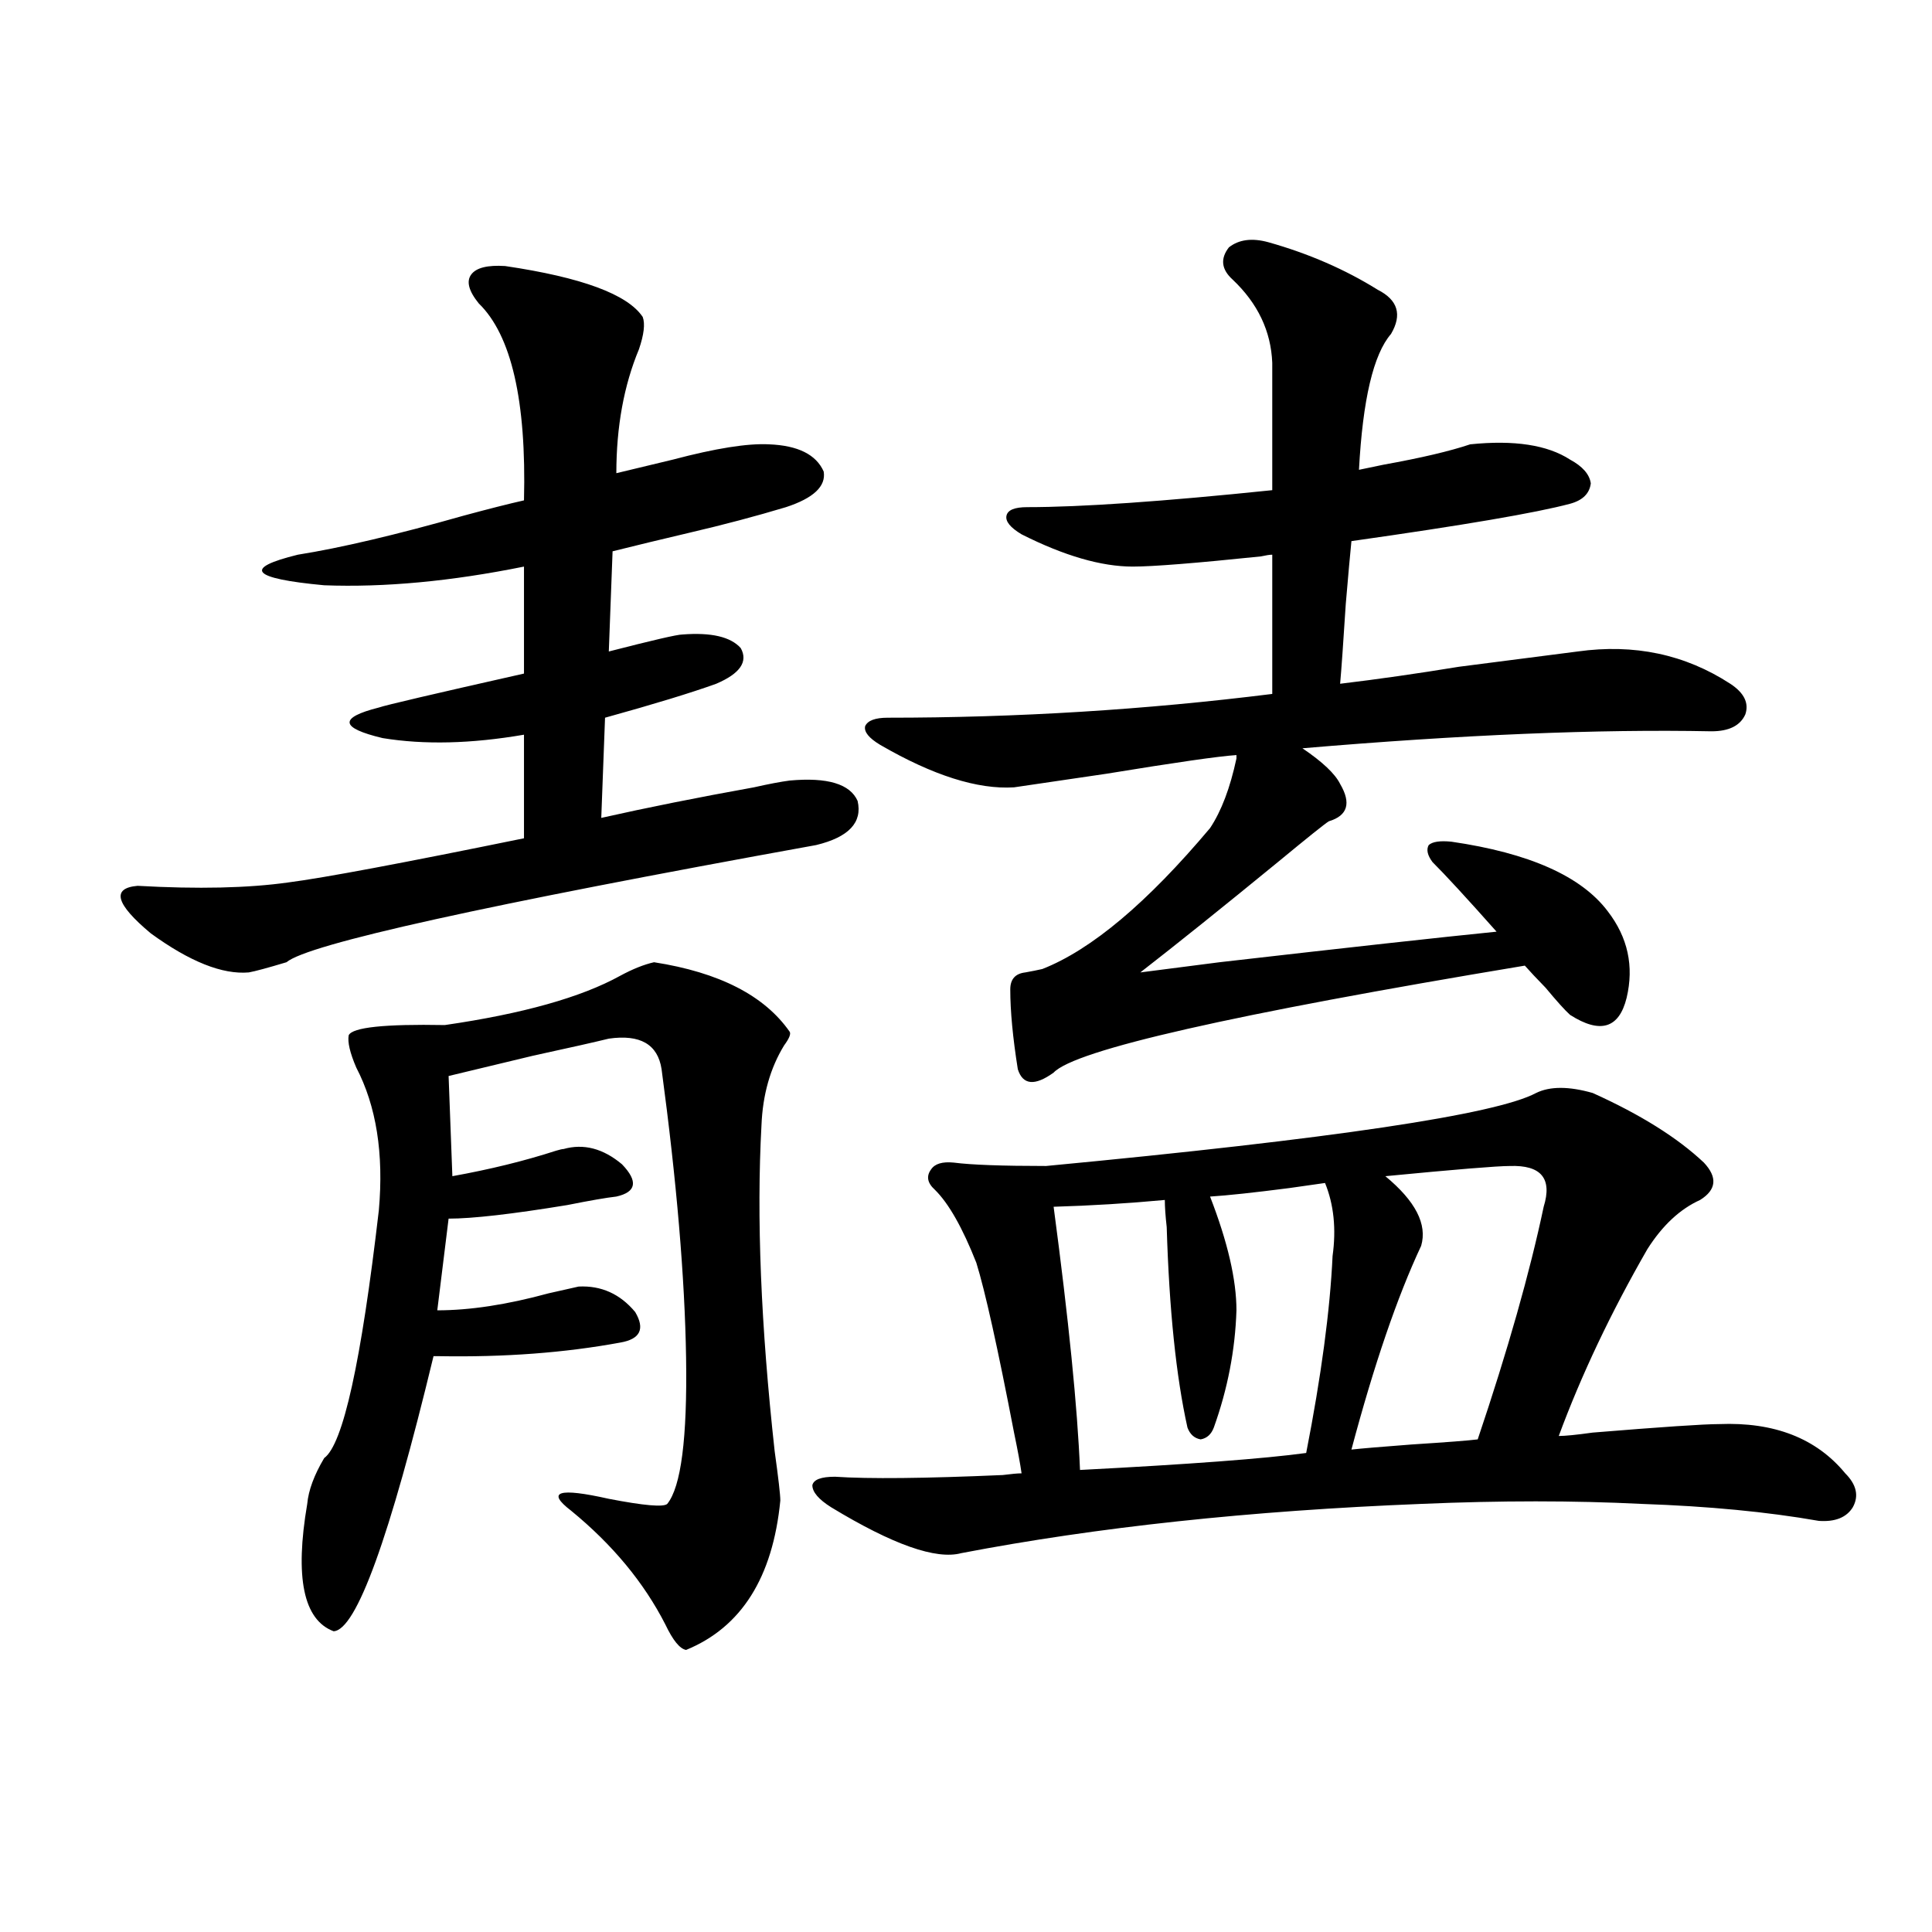
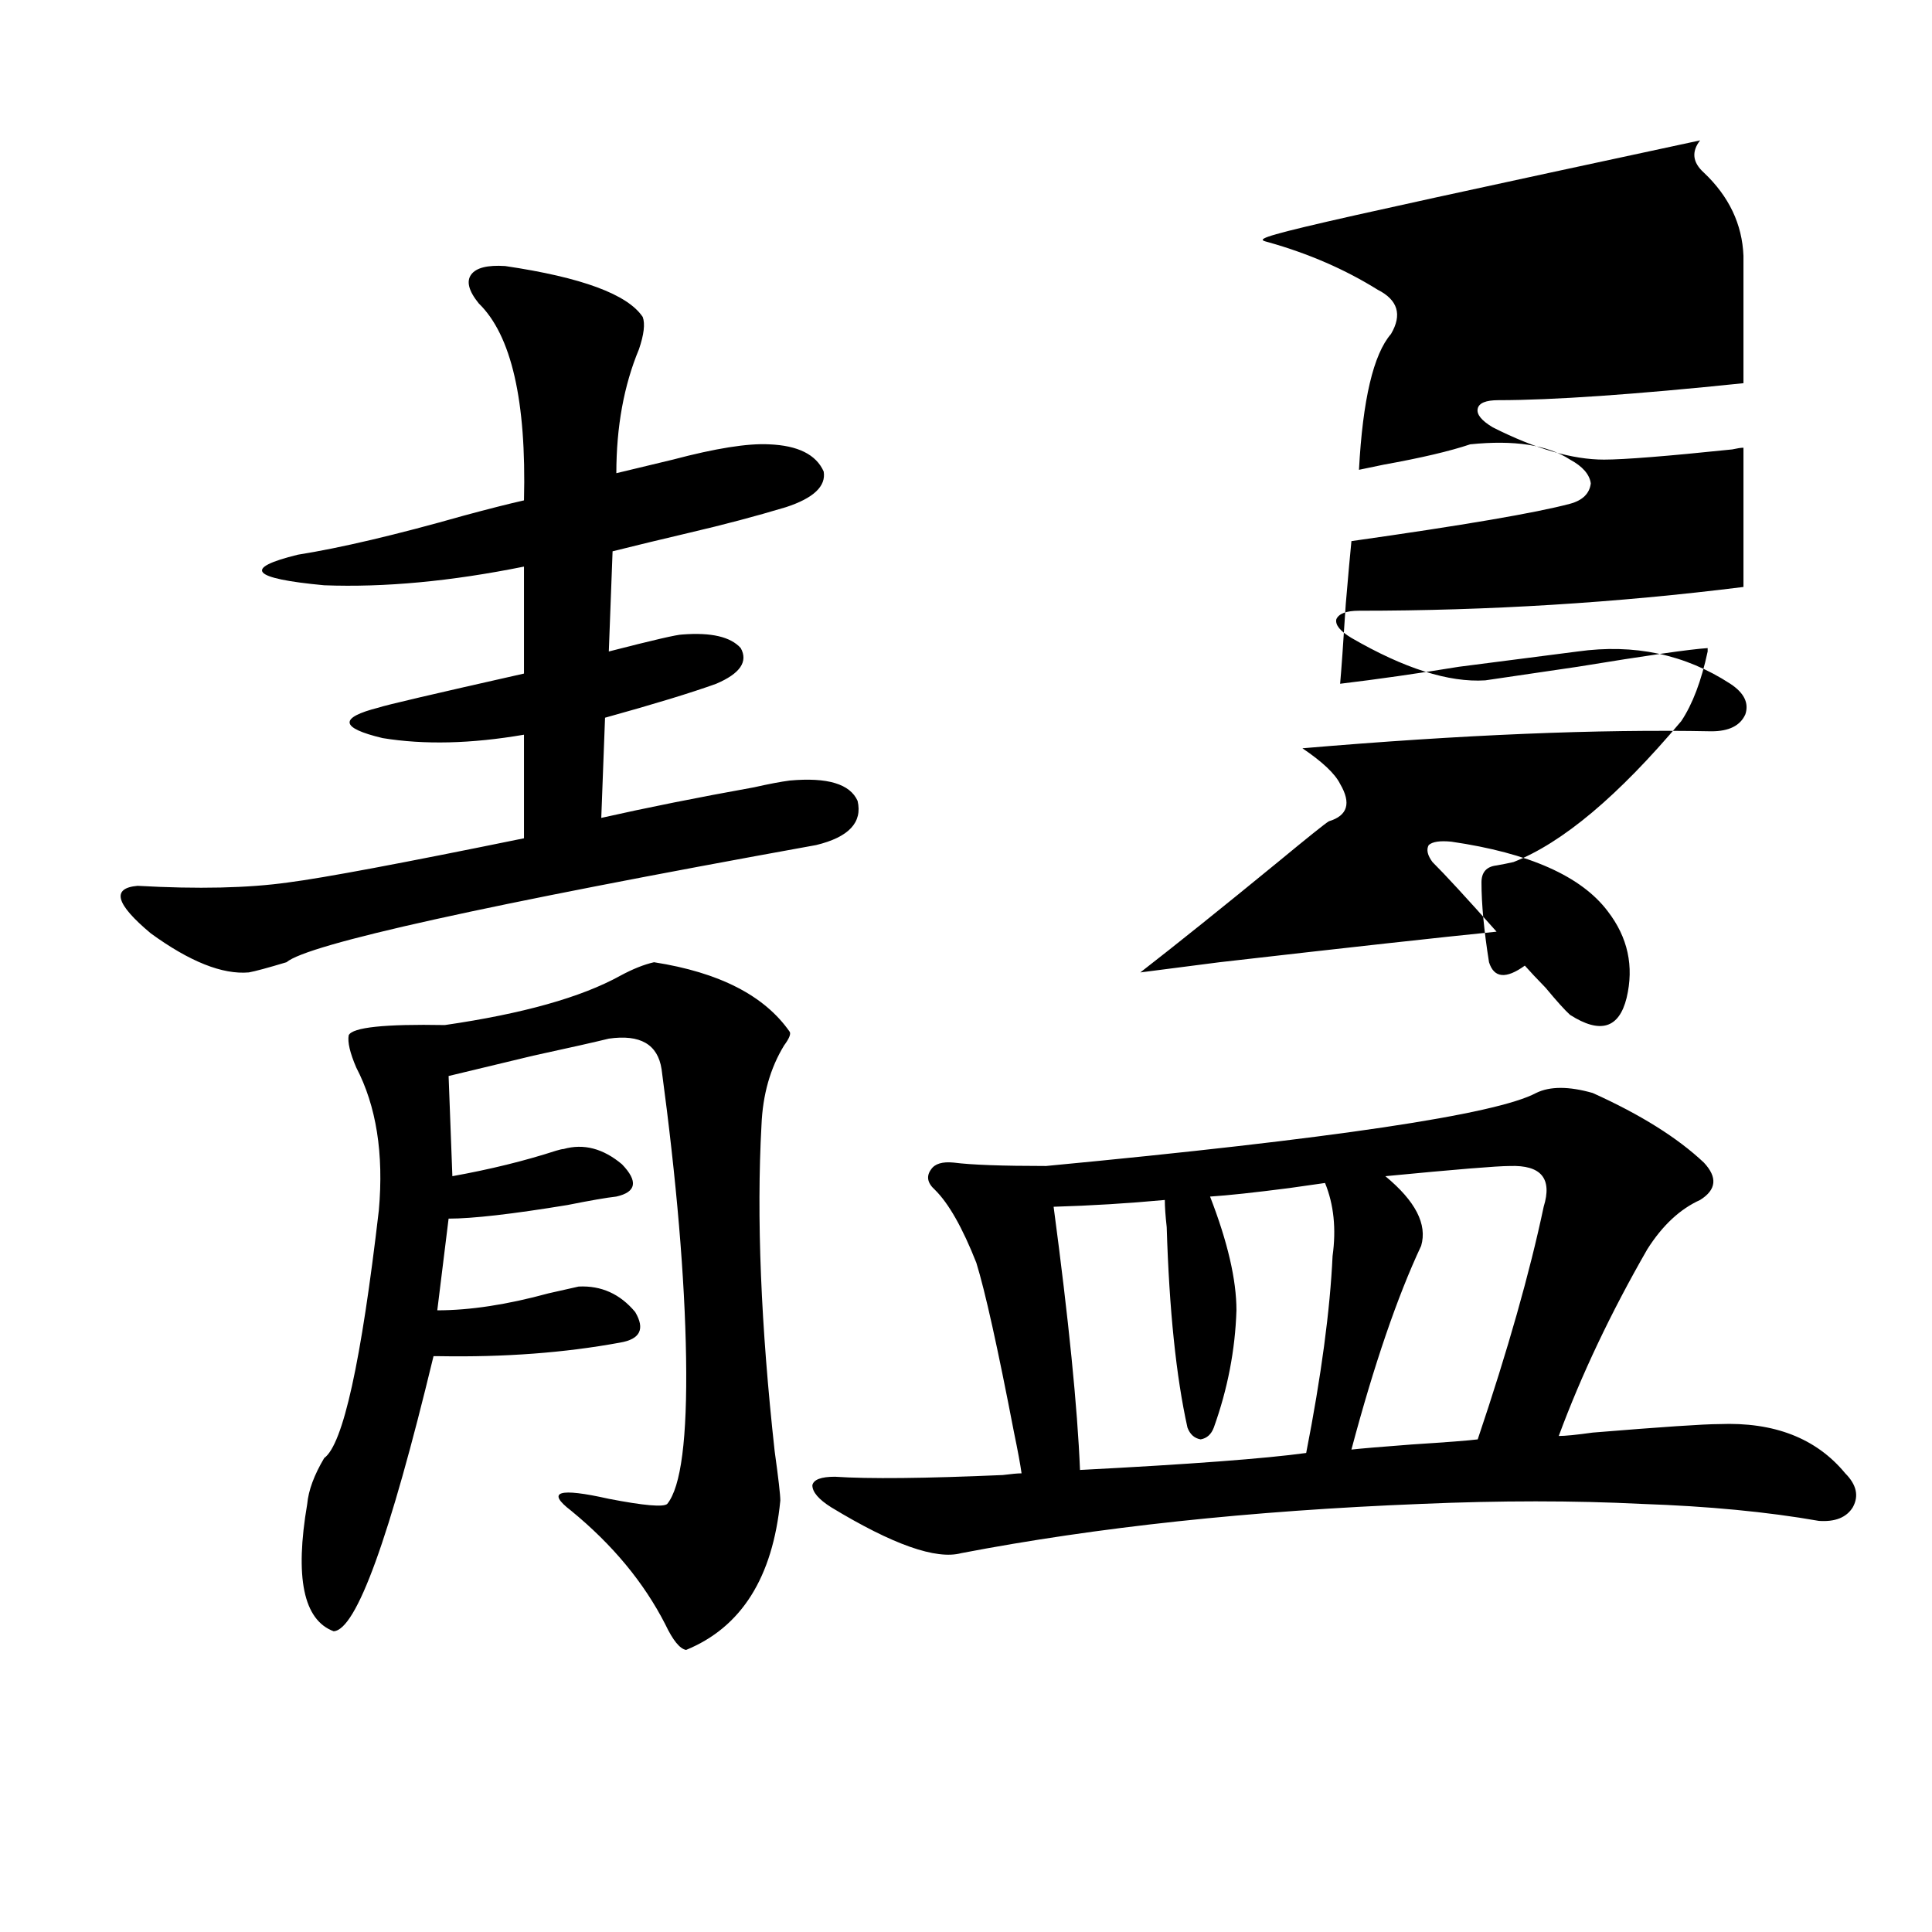
<svg xmlns="http://www.w3.org/2000/svg" version="1.1" id="图层_1" x="0px" y="0px" width="1000px" height="1000px" viewBox="0 0 1000 1000" enable-background="new 0 0 1000 1000" xml:space="preserve">
-   <path d="M261.458,137.699c39.664,5.864,63.413,14.653,71.218,26.367c1.296,3.516,0.64,9.092-1.951,16.699  c-7.805,18.76-11.707,40.142-11.707,64.16c7.149-1.758,16.905-4.092,29.268-7.031c22.103-5.85,38.688-8.486,49.755-7.91  c14.954,0.591,24.39,5.273,28.292,14.063c1.296,7.622-5.213,13.774-19.512,18.457c-15.609,4.697-32.194,9.092-49.755,13.184  c-14.969,3.516-28.292,6.743-39.999,9.668l-1.951,51.855c22.759-5.85,35.441-8.789,38.048-8.789  c14.954-1.167,25.03,1.182,30.243,7.031c3.902,7.031-0.335,13.184-12.683,18.457c-13.018,4.697-32.194,10.547-57.56,17.578  l-1.951,51.855c23.414-5.273,49.755-10.547,79.022-15.82c7.805-1.758,13.978-2.925,18.536-3.516  c19.512-1.758,31.219,1.758,35.121,10.547c2.591,11.138-4.558,18.76-21.463,22.852c-171.703,31.064-263.088,51.279-274.14,60.645  c-9.756,2.939-16.265,4.697-19.512,5.273c-13.658,1.182-30.579-5.562-50.73-20.215C59.831,467.88,57.56,459.682,71.218,458.5  c31.219,1.758,57.224,1.182,78.047-1.758c18.201-2.334,58.855-9.956,121.948-22.852v-53.613  c-27.316,4.697-51.706,5.273-73.169,1.758c-22.118-5.273-22.774-10.547-1.951-15.82c3.247-1.167,28.292-7.031,75.12-17.578v-55.371  c-37.728,7.622-72.193,10.85-103.412,9.668c-37.728-3.516-42.286-8.789-13.658-15.82c22.103-3.516,50.73-10.244,85.852-20.215  c13.003-3.516,23.414-6.152,31.219-7.91c1.296-51.553-6.509-85.542-23.414-101.953c-5.213-6.44-6.509-11.426-3.902-14.941  C246.488,138.578,252.342,137.123,261.458,137.699z M338.529,498.051c33.81,5.273,57.224,17.29,70.242,36.035  c0.64,1.182-0.335,3.516-2.927,7.031c-7.165,11.729-11.067,25.488-11.707,41.309c-2.607,47.461-0.335,103.711,6.829,168.75  c1.951,14.063,2.927,22.563,2.927,25.488c-3.902,39.854-20.167,65.616-48.779,77.344c-3.262-0.59-6.829-4.984-10.731-13.184  c-11.067-21.67-27.316-41.309-48.779-58.887c-13.018-9.956-6.509-12.002,19.512-6.152c18.201,3.516,28.292,4.395,30.243,2.637  c7.149-8.789,10.396-33.975,9.756-75.586c-0.656-41.597-4.878-91.406-12.683-149.414c-1.951-12.881-11.067-18.154-27.316-15.82  c-7.165,1.758-20.167,4.697-39.023,8.789c-19.512,4.697-34.146,8.213-43.901,10.547l1.951,51.855  c19.512-3.516,37.392-7.91,53.657-13.184c1.951-0.576,3.247-0.879,3.902-0.879c10.396-2.925,20.487-0.288,30.243,7.91  c8.445,8.789,7.469,14.365-2.927,16.699c-5.213,0.591-13.658,2.061-25.365,4.395c-28.627,4.697-49.115,7.031-61.462,7.031  l-5.854,47.461c16.905,0,36.097-2.925,57.56-8.789c7.805-1.758,13.003-2.925,15.609-3.516c11.707-0.576,21.463,3.818,29.268,13.184  c5.198,8.789,2.591,14.063-7.805,15.82c-28.627,5.273-59.846,7.622-93.656,7.031c-1.311,0-2.287,0-2.927,0  c-22.774,94.346-39.999,141.793-51.706,142.383c-15.609-5.863-20.167-27.822-13.658-65.918c0.64-7.031,3.567-14.941,8.78-23.73  c9.756-7.031,19.176-49.795,28.292-128.32c2.591-29.292-1.311-53.901-11.707-73.828c-3.262-7.607-4.558-13.184-3.902-16.699  c1.951-4.092,18.536-5.85,49.755-5.273c40.319-5.85,70.562-14.351,90.729-25.488C327.462,501.566,333.315,499.232,338.529,498.051z   M824.371,565.727c24.71,11.138,43.901,23.154,57.56,36.035c7.149,7.622,6.494,14.063-1.951,19.336  c-10.411,4.697-19.512,13.184-27.316,25.488c-18.871,32.822-34.146,65.039-45.853,96.68c3.247,0,9.1-0.576,17.561-1.758  c35.761-2.925,57.56-4.395,65.364-4.395c28.612-1.167,50.395,7.334,65.364,25.488c5.854,5.864,7.149,11.729,3.902,17.578  c-3.262,5.273-9.116,7.622-17.561,7.031c-26.676-4.683-57.24-7.607-91.705-8.789c-35.121-1.758-73.169-1.758-114.144,0  c-88.458,3.516-167.801,12.017-238.043,25.488c-13.018,3.516-35.457-4.395-67.315-23.73c-6.509-4.092-9.756-7.91-9.756-11.426  c0.64-2.925,4.542-4.395,11.707-4.395c17.561,1.182,46.493,0.879,86.827-0.879c4.543-0.576,7.805-0.879,9.756-0.879  c-0.656-4.683-1.951-11.714-3.902-21.094c-8.46-43.945-14.969-73.237-19.512-87.891c-7.165-18.154-14.314-30.762-21.463-37.793  c-3.902-3.516-4.558-7.031-1.951-10.547c1.951-2.925,5.854-4.092,11.707-3.516c9.1,1.182,25.03,1.758,47.804,1.758  c148.289-14.063,232.83-26.655,253.652-37.793C802.252,562.211,812.008,562.211,824.371,565.727z M656.57,125.395  c20.807,5.864,39.664,14.063,56.584,24.609c10.396,5.273,12.683,12.896,6.829,22.852c-9.115,10.547-14.634,33.989-16.585,70.313  c2.592-0.576,6.829-1.455,12.683-2.637c19.512-3.516,34.466-7.031,44.877-10.547c22.759-2.334,39.999,0.303,51.706,7.91  c6.494,3.516,10.076,7.622,10.731,12.305c-0.656,5.273-4.238,8.789-10.731,10.547c-17.561,4.697-55.288,11.138-113.168,19.336  c-0.656,6.455-1.631,17.29-2.927,32.52c-1.311,20.518-2.286,34.277-2.927,41.309c19.512-2.334,39.999-5.273,61.462-8.789  c22.759-2.925,43.246-5.562,61.462-7.91c29.268-4.092,55.608,1.47,79.022,16.699c7.149,4.697,9.756,9.971,7.805,15.82  c-2.607,5.864-8.46,8.789-17.561,8.789c-58.535-1.167-129.113,1.758-211.702,8.789c10.396,7.031,16.905,13.184,19.512,18.457  c5.854,9.971,3.902,16.411-5.854,19.336c-1.951,1.182-10.731,8.213-26.341,21.094c-28.627,23.442-52.362,42.49-71.218,57.129  c9.1-1.167,22.759-2.925,40.975-5.273c66.34-7.607,114.144-12.881,143.411-15.82c-15.609-17.578-26.676-29.58-33.17-36.035  c-2.607-3.516-3.262-6.44-1.951-8.789c1.951-1.758,5.854-2.334,11.707-1.758c40.319,5.864,67.315,17.881,80.974,36.035  c10.396,13.486,13.658,28.428,9.756,44.824c-3.902,15.82-13.658,18.76-29.268,8.789c-2.607-2.334-6.829-7.031-12.683-14.063  c-4.558-4.683-8.14-8.486-10.731-11.426c-151.551,25.2-232.845,43.657-243.896,55.371c-9.756,7.031-15.945,6.455-18.536-1.758  c-2.607-16.396-3.902-30.171-3.902-41.309c0-5.273,2.592-8.198,7.805-8.789c3.247-0.576,6.174-1.167,8.78-1.758  c25.365-9.956,54.298-34.277,86.827-72.949c5.854-8.789,10.396-20.791,13.658-36.035c0-0.576,0-1.167,0-1.758  c-9.115,0.591-31.554,3.818-67.315,9.668c-24.07,3.516-39.999,5.864-47.804,7.031c-18.872,1.182-41.95-6.152-69.267-21.973  c-5.854-3.516-8.46-6.729-7.805-9.668c1.296-2.925,5.198-4.395,11.707-4.395c66.98,0,133.32-4.092,199.02-12.305v-72.07  c-1.311,0-3.262,0.303-5.854,0.879c-33.825,3.516-55.944,5.273-66.34,5.273c-16.265,0-35.456-5.562-57.56-16.699  c-5.854-3.516-8.46-6.729-7.805-9.668c0.64-2.925,4.222-4.395,10.731-4.395c27.957,0,70.242-2.925,126.826-8.789v-65.918  c-0.656-16.396-7.485-30.762-20.487-43.066c-5.854-5.273-6.509-10.835-1.951-16.699C641.281,123.939,648.11,123.061,656.57,125.395z   M685.837,612.309c-3.902,0.591-10.091,1.47-18.536,2.637c-18.216,2.349-31.874,3.818-40.975,4.395  c9.1,23.442,13.658,43.066,13.658,58.887c-0.656,20.518-4.558,40.732-11.707,60.645c-1.311,3.516-3.582,5.576-6.829,6.152  c-3.262-0.576-5.533-2.637-6.829-6.152c-5.854-26.367-9.436-60.933-10.731-103.711c-0.656-5.85-0.976-10.547-0.976-14.063  c-18.871,1.758-38.048,2.939-57.56,3.516c7.805,58.599,12.347,104.014,13.658,136.23c56.584-2.925,95.607-5.85,117.07-8.789  c7.805-39.839,12.347-73.828,13.658-101.953C691.691,636.039,690.38,623.446,685.837,612.309z M781.445,603.52  c-6.509,0-27.972,1.758-64.389,5.273c15.609,12.896,21.783,24.912,18.536,36.035c-12.363,26.367-24.39,61.523-36.097,105.469  c5.198-0.576,15.609-1.455,31.219-2.637c18.201-1.167,29.588-2.046,34.146-2.637c15.609-46.279,26.981-86.421,34.146-120.41  C803.548,609.975,797.695,602.943,781.445,603.52z" />
+   <path d="M261.458,137.699c39.664,5.864,63.413,14.653,71.218,26.367c1.296,3.516,0.64,9.092-1.951,16.699  c-7.805,18.76-11.707,40.142-11.707,64.16c7.149-1.758,16.905-4.092,29.268-7.031c22.103-5.85,38.688-8.486,49.755-7.91  c14.954,0.591,24.39,5.273,28.292,14.063c1.296,7.622-5.213,13.774-19.512,18.457c-15.609,4.697-32.194,9.092-49.755,13.184  c-14.969,3.516-28.292,6.743-39.999,9.668l-1.951,51.855c22.759-5.85,35.441-8.789,38.048-8.789  c14.954-1.167,25.03,1.182,30.243,7.031c3.902,7.031-0.335,13.184-12.683,18.457c-13.018,4.697-32.194,10.547-57.56,17.578  l-1.951,51.855c23.414-5.273,49.755-10.547,79.022-15.82c7.805-1.758,13.978-2.925,18.536-3.516  c19.512-1.758,31.219,1.758,35.121,10.547c2.591,11.138-4.558,18.76-21.463,22.852c-171.703,31.064-263.088,51.279-274.14,60.645  c-9.756,2.939-16.265,4.697-19.512,5.273c-13.658,1.182-30.579-5.562-50.73-20.215C59.831,467.88,57.56,459.682,71.218,458.5  c31.219,1.758,57.224,1.182,78.047-1.758c18.201-2.334,58.855-9.956,121.948-22.852v-53.613  c-27.316,4.697-51.706,5.273-73.169,1.758c-22.118-5.273-22.774-10.547-1.951-15.82c3.247-1.167,28.292-7.031,75.12-17.578v-55.371  c-37.728,7.622-72.193,10.85-103.412,9.668c-37.728-3.516-42.286-8.789-13.658-15.82c22.103-3.516,50.73-10.244,85.852-20.215  c13.003-3.516,23.414-6.152,31.219-7.91c1.296-51.553-6.509-85.542-23.414-101.953c-5.213-6.44-6.509-11.426-3.902-14.941  C246.488,138.578,252.342,137.123,261.458,137.699z M338.529,498.051c33.81,5.273,57.224,17.29,70.242,36.035  c0.64,1.182-0.335,3.516-2.927,7.031c-7.165,11.729-11.067,25.488-11.707,41.309c-2.607,47.461-0.335,103.711,6.829,168.75  c1.951,14.063,2.927,22.563,2.927,25.488c-3.902,39.854-20.167,65.616-48.779,77.344c-3.262-0.59-6.829-4.984-10.731-13.184  c-11.067-21.67-27.316-41.309-48.779-58.887c-13.018-9.956-6.509-12.002,19.512-6.152c18.201,3.516,28.292,4.395,30.243,2.637  c7.149-8.789,10.396-33.975,9.756-75.586c-0.656-41.597-4.878-91.406-12.683-149.414c-1.951-12.881-11.067-18.154-27.316-15.82  c-7.165,1.758-20.167,4.697-39.023,8.789c-19.512,4.697-34.146,8.213-43.901,10.547l1.951,51.855  c19.512-3.516,37.392-7.91,53.657-13.184c1.951-0.576,3.247-0.879,3.902-0.879c10.396-2.925,20.487-0.288,30.243,7.91  c8.445,8.789,7.469,14.365-2.927,16.699c-5.213,0.591-13.658,2.061-25.365,4.395c-28.627,4.697-49.115,7.031-61.462,7.031  l-5.854,47.461c16.905,0,36.097-2.925,57.56-8.789c7.805-1.758,13.003-2.925,15.609-3.516c11.707-0.576,21.463,3.818,29.268,13.184  c5.198,8.789,2.591,14.063-7.805,15.82c-28.627,5.273-59.846,7.622-93.656,7.031c-1.311,0-2.287,0-2.927,0  c-22.774,94.346-39.999,141.793-51.706,142.383c-15.609-5.863-20.167-27.822-13.658-65.918c0.64-7.031,3.567-14.941,8.78-23.73  c9.756-7.031,19.176-49.795,28.292-128.32c2.591-29.292-1.311-53.901-11.707-73.828c-3.262-7.607-4.558-13.184-3.902-16.699  c1.951-4.092,18.536-5.85,49.755-5.273c40.319-5.85,70.562-14.351,90.729-25.488C327.462,501.566,333.315,499.232,338.529,498.051z   M824.371,565.727c24.71,11.138,43.901,23.154,57.56,36.035c7.149,7.622,6.494,14.063-1.951,19.336  c-10.411,4.697-19.512,13.184-27.316,25.488c-18.871,32.822-34.146,65.039-45.853,96.68c3.247,0,9.1-0.576,17.561-1.758  c35.761-2.925,57.56-4.395,65.364-4.395c28.612-1.167,50.395,7.334,65.364,25.488c5.854,5.864,7.149,11.729,3.902,17.578  c-3.262,5.273-9.116,7.622-17.561,7.031c-26.676-4.683-57.24-7.607-91.705-8.789c-35.121-1.758-73.169-1.758-114.144,0  c-88.458,3.516-167.801,12.017-238.043,25.488c-13.018,3.516-35.457-4.395-67.315-23.73c-6.509-4.092-9.756-7.91-9.756-11.426  c0.64-2.925,4.542-4.395,11.707-4.395c17.561,1.182,46.493,0.879,86.827-0.879c4.543-0.576,7.805-0.879,9.756-0.879  c-0.656-4.683-1.951-11.714-3.902-21.094c-8.46-43.945-14.969-73.237-19.512-87.891c-7.165-18.154-14.314-30.762-21.463-37.793  c-3.902-3.516-4.558-7.031-1.951-10.547c1.951-2.925,5.854-4.092,11.707-3.516c9.1,1.182,25.03,1.758,47.804,1.758  c148.289-14.063,232.83-26.655,253.652-37.793C802.252,562.211,812.008,562.211,824.371,565.727z M656.57,125.395  c20.807,5.864,39.664,14.063,56.584,24.609c10.396,5.273,12.683,12.896,6.829,22.852c-9.115,10.547-14.634,33.989-16.585,70.313  c2.592-0.576,6.829-1.455,12.683-2.637c19.512-3.516,34.466-7.031,44.877-10.547c22.759-2.334,39.999,0.303,51.706,7.91  c6.494,3.516,10.076,7.622,10.731,12.305c-0.656,5.273-4.238,8.789-10.731,10.547c-17.561,4.697-55.288,11.138-113.168,19.336  c-0.656,6.455-1.631,17.29-2.927,32.52c-1.311,20.518-2.286,34.277-2.927,41.309c19.512-2.334,39.999-5.273,61.462-8.789  c22.759-2.925,43.246-5.562,61.462-7.91c29.268-4.092,55.608,1.47,79.022,16.699c7.149,4.697,9.756,9.971,7.805,15.82  c-2.607,5.864-8.46,8.789-17.561,8.789c-58.535-1.167-129.113,1.758-211.702,8.789c10.396,7.031,16.905,13.184,19.512,18.457  c5.854,9.971,3.902,16.411-5.854,19.336c-1.951,1.182-10.731,8.213-26.341,21.094c-28.627,23.442-52.362,42.49-71.218,57.129  c9.1-1.167,22.759-2.925,40.975-5.273c66.34-7.607,114.144-12.881,143.411-15.82c-15.609-17.578-26.676-29.58-33.17-36.035  c-2.607-3.516-3.262-6.44-1.951-8.789c1.951-1.758,5.854-2.334,11.707-1.758c40.319,5.864,67.315,17.881,80.974,36.035  c10.396,13.486,13.658,28.428,9.756,44.824c-3.902,15.82-13.658,18.76-29.268,8.789c-2.607-2.334-6.829-7.031-12.683-14.063  c-4.558-4.683-8.14-8.486-10.731-11.426c-9.756,7.031-15.945,6.455-18.536-1.758  c-2.607-16.396-3.902-30.171-3.902-41.309c0-5.273,2.592-8.198,7.805-8.789c3.247-0.576,6.174-1.167,8.78-1.758  c25.365-9.956,54.298-34.277,86.827-72.949c5.854-8.789,10.396-20.791,13.658-36.035c0-0.576,0-1.167,0-1.758  c-9.115,0.591-31.554,3.818-67.315,9.668c-24.07,3.516-39.999,5.864-47.804,7.031c-18.872,1.182-41.95-6.152-69.267-21.973  c-5.854-3.516-8.46-6.729-7.805-9.668c1.296-2.925,5.198-4.395,11.707-4.395c66.98,0,133.32-4.092,199.02-12.305v-72.07  c-1.311,0-3.262,0.303-5.854,0.879c-33.825,3.516-55.944,5.273-66.34,5.273c-16.265,0-35.456-5.562-57.56-16.699  c-5.854-3.516-8.46-6.729-7.805-9.668c0.64-2.925,4.222-4.395,10.731-4.395c27.957,0,70.242-2.925,126.826-8.789v-65.918  c-0.656-16.396-7.485-30.762-20.487-43.066c-5.854-5.273-6.509-10.835-1.951-16.699C641.281,123.939,648.11,123.061,656.57,125.395z   M685.837,612.309c-3.902,0.591-10.091,1.47-18.536,2.637c-18.216,2.349-31.874,3.818-40.975,4.395  c9.1,23.442,13.658,43.066,13.658,58.887c-0.656,20.518-4.558,40.732-11.707,60.645c-1.311,3.516-3.582,5.576-6.829,6.152  c-3.262-0.576-5.533-2.637-6.829-6.152c-5.854-26.367-9.436-60.933-10.731-103.711c-0.656-5.85-0.976-10.547-0.976-14.063  c-18.871,1.758-38.048,2.939-57.56,3.516c7.805,58.599,12.347,104.014,13.658,136.23c56.584-2.925,95.607-5.85,117.07-8.789  c7.805-39.839,12.347-73.828,13.658-101.953C691.691,636.039,690.38,623.446,685.837,612.309z M781.445,603.52  c-6.509,0-27.972,1.758-64.389,5.273c15.609,12.896,21.783,24.912,18.536,36.035c-12.363,26.367-24.39,61.523-36.097,105.469  c5.198-0.576,15.609-1.455,31.219-2.637c18.201-1.167,29.588-2.046,34.146-2.637c15.609-46.279,26.981-86.421,34.146-120.41  C803.548,609.975,797.695,602.943,781.445,603.52z" />
</svg>